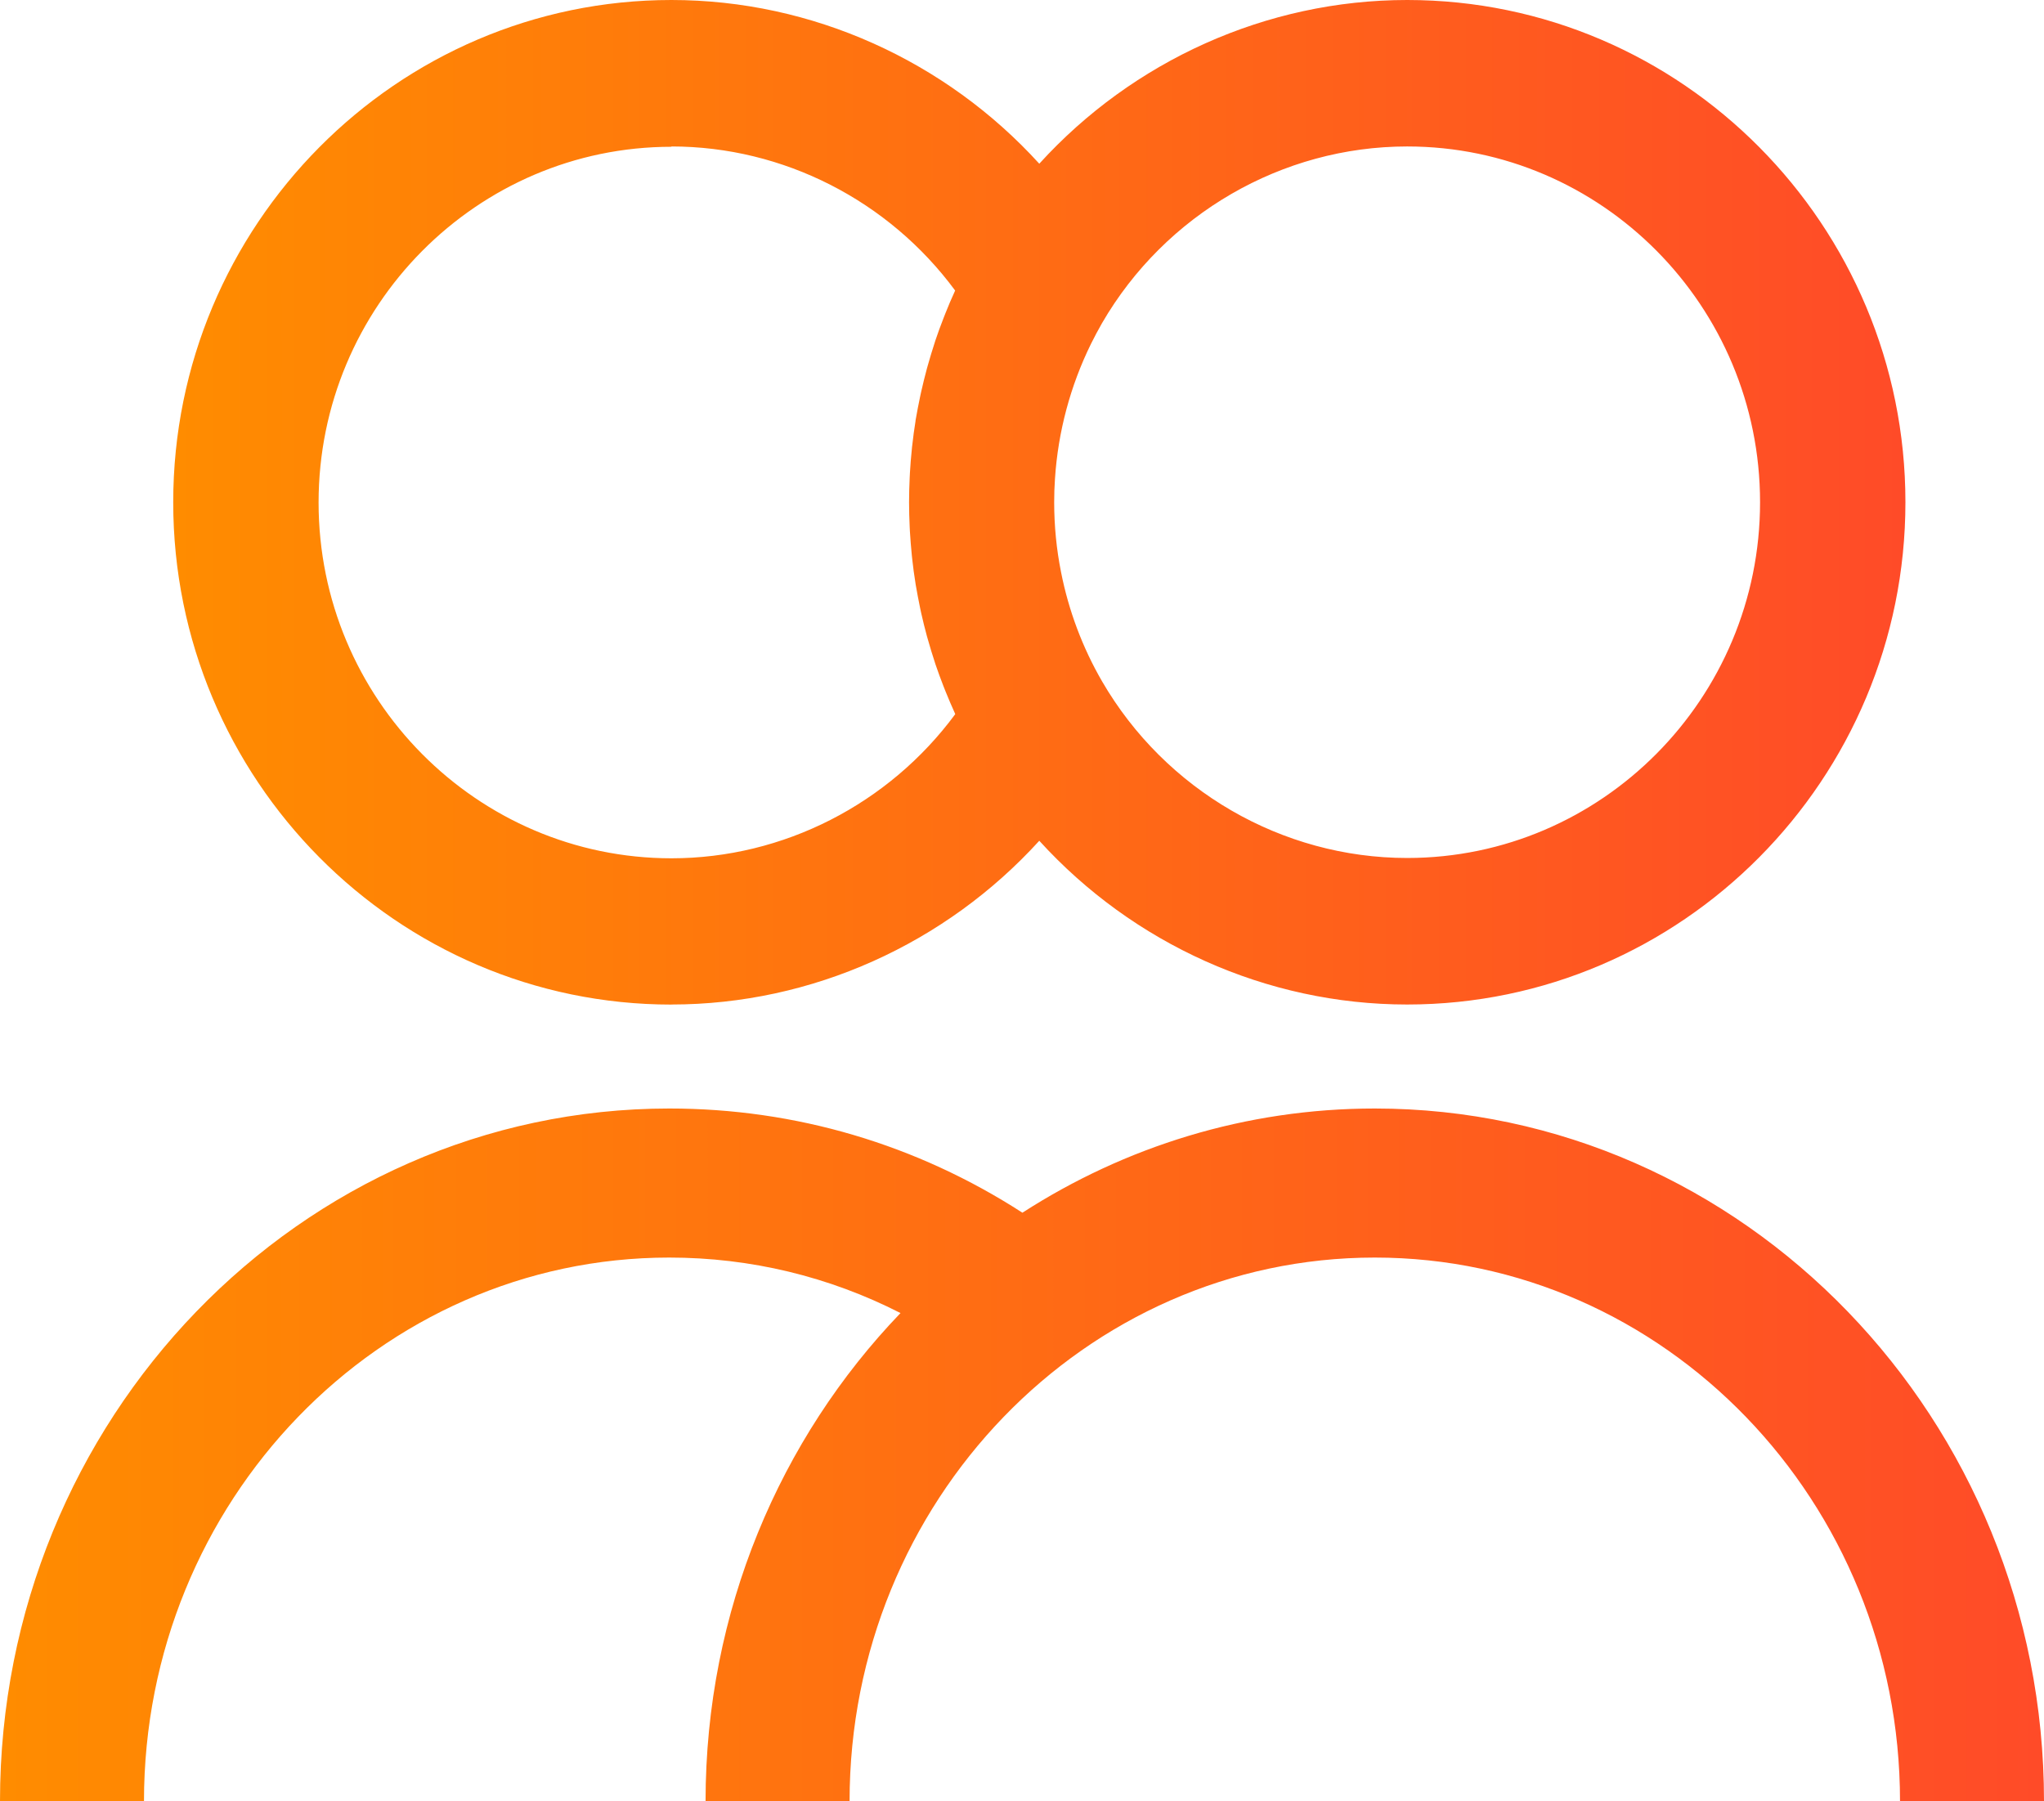
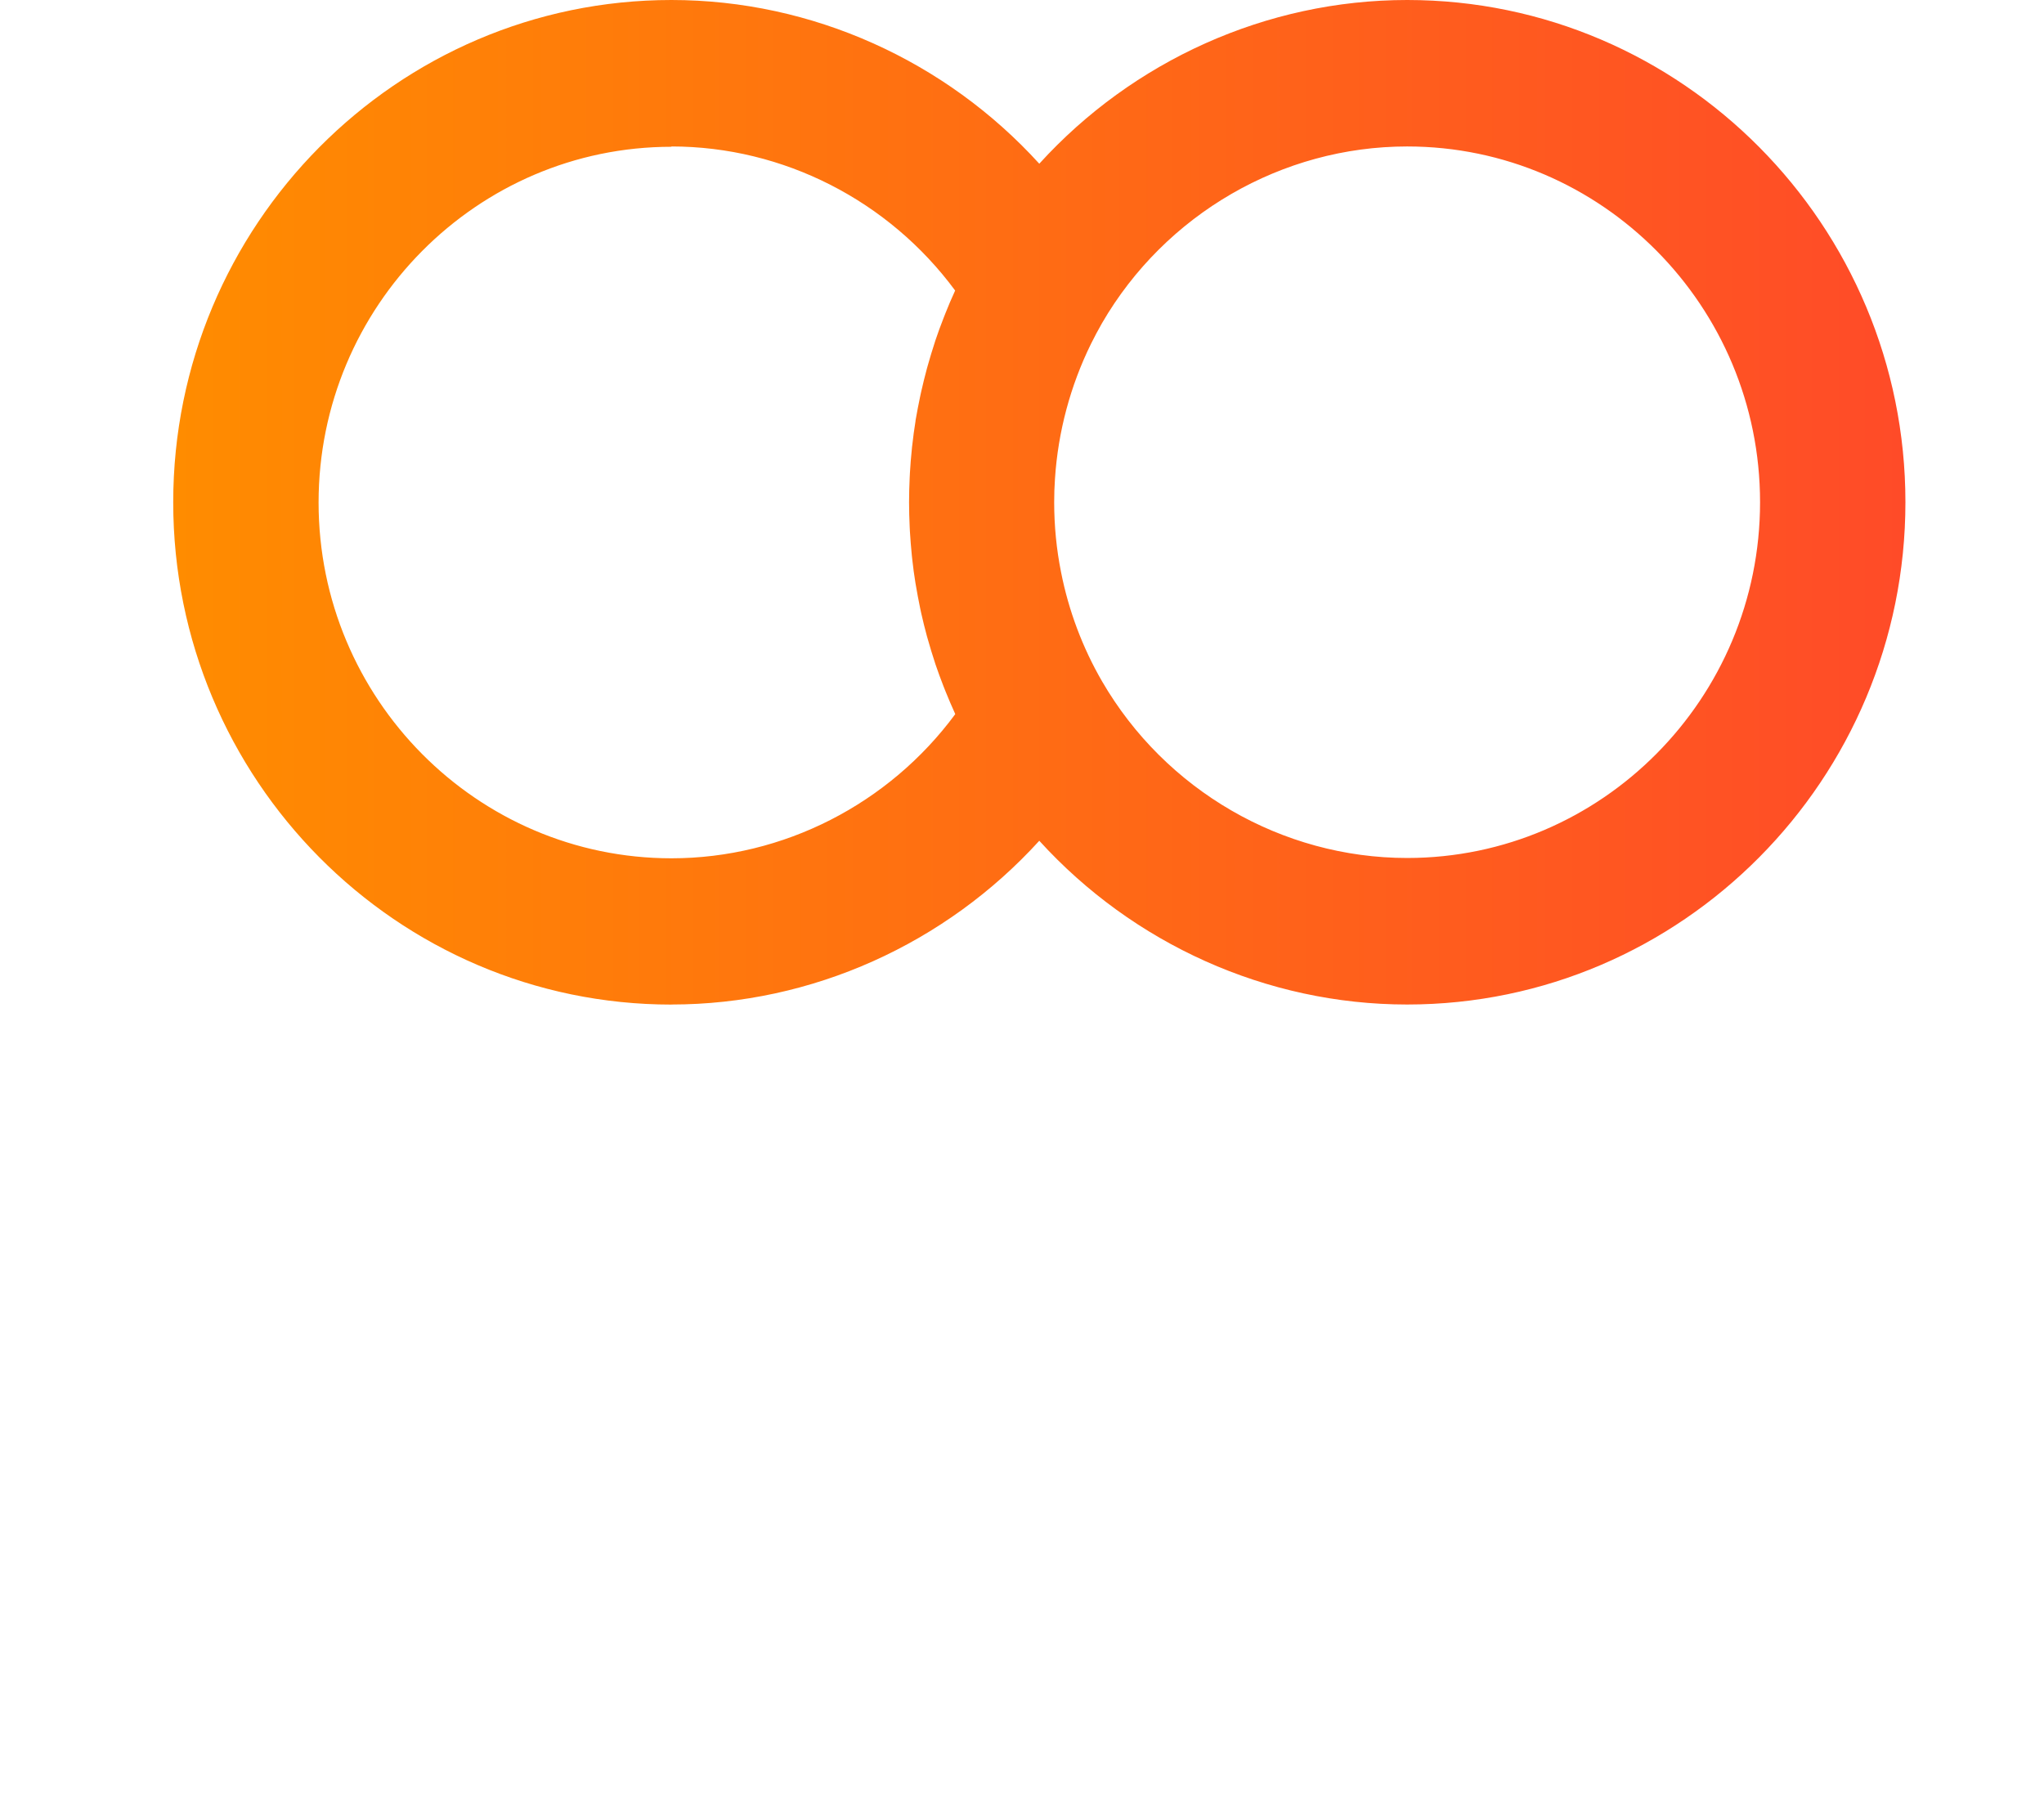
<svg xmlns="http://www.w3.org/2000/svg" width="59" height="52" viewBox="0 0 59 52" fill="none">
-   <path d="M19.381 28.998C23.447 28.998 27.299 27.239 29.999 24.271C32.698 27.239 36.55 28.998 40.617 28.998C48.546 28.998 55 22.494 55 14.498C55 6.501 48.549 0 40.617 0C36.553 0 32.698 1.757 29.999 4.726C27.302 1.759 23.447 0 19.381 0C11.451 0 5 6.504 5 14.5C5 22.496 11.451 29 19.383 29L19.381 28.998ZM40.617 4.228C46.234 4.228 50.804 8.835 50.804 14.498C50.804 20.161 46.234 24.768 40.617 24.768C37.008 24.768 33.635 22.813 31.81 19.667C31.245 18.691 30.846 17.625 30.628 16.521C30.495 15.857 30.429 15.18 30.429 14.498C30.429 14.27 30.436 14.043 30.452 13.818C30.541 12.461 30.896 11.136 31.493 9.923C31.593 9.721 31.698 9.524 31.81 9.328C33.635 6.182 37.008 4.228 40.617 4.228ZM19.381 4.228C22.614 4.228 25.659 5.796 27.57 8.387C27.566 8.396 27.561 8.407 27.557 8.417C27.461 8.626 27.372 8.835 27.288 9.048C27.27 9.092 27.254 9.138 27.236 9.181C27.151 9.397 27.072 9.613 26.999 9.831C26.992 9.854 26.985 9.875 26.978 9.898C26.91 10.107 26.846 10.316 26.787 10.527C26.776 10.564 26.764 10.603 26.755 10.64C26.696 10.86 26.641 11.081 26.591 11.303C26.582 11.349 26.57 11.395 26.561 11.441C26.514 11.668 26.468 11.898 26.429 12.128C26.429 12.142 26.425 12.153 26.425 12.167C26.388 12.389 26.359 12.615 26.334 12.84C26.329 12.883 26.322 12.925 26.32 12.968C26.297 13.196 26.277 13.423 26.265 13.65C26.263 13.696 26.261 13.742 26.258 13.788C26.247 14.025 26.24 14.261 26.24 14.5C26.24 14.739 26.247 14.975 26.258 15.212C26.258 15.258 26.263 15.304 26.265 15.35C26.279 15.577 26.297 15.807 26.32 16.034C26.324 16.078 26.329 16.119 26.334 16.163C26.359 16.388 26.388 16.61 26.425 16.833C26.425 16.847 26.429 16.861 26.431 16.875C26.47 17.104 26.514 17.332 26.561 17.561C26.57 17.607 26.582 17.653 26.591 17.701C26.641 17.924 26.696 18.145 26.755 18.363C26.766 18.402 26.778 18.441 26.789 18.48C26.848 18.689 26.91 18.895 26.978 19.1C26.987 19.125 26.994 19.15 27.001 19.173C27.074 19.389 27.154 19.605 27.236 19.816C27.254 19.865 27.272 19.91 27.293 19.959C27.377 20.168 27.466 20.377 27.559 20.581C27.564 20.593 27.568 20.604 27.573 20.616C25.662 23.206 22.616 24.777 19.383 24.777C13.766 24.777 9.196 20.17 9.196 14.507C9.196 8.844 13.766 4.237 19.383 4.237L19.381 4.228Z" fill="url(#paint0_linear_184_3705)" />
-   <path d="M39.685 32C35.954 32 32.468 33.103 29.512 35.008C26.458 33.035 22.963 32 19.319 32C8.665 32 0 40.974 0 52H4.156C4.156 43.344 10.957 36.303 19.317 36.303C21.665 36.303 23.931 36.853 25.993 37.905C22.518 41.523 20.366 46.507 20.366 52H24.523C24.523 43.344 31.323 36.303 39.683 36.303C48.044 36.303 54.844 43.344 54.844 52H59C59 40.971 50.335 32 39.683 32H39.685Z" fill="url(#paint1_linear_184_3705)" />
+   <path d="M19.381 28.998C23.447 28.998 27.299 27.239 29.999 24.271C32.698 27.239 36.55 28.998 40.617 28.998C48.546 28.998 55 22.494 55 14.498C55 6.501 48.549 0 40.617 0C36.553 0 32.698 1.757 29.999 4.726C27.302 1.759 23.447 0 19.381 0C11.451 0 5 6.504 5 14.5C5 22.496 11.451 29 19.383 29L19.381 28.998ZM40.617 4.228C46.234 4.228 50.804 8.835 50.804 14.498C50.804 20.161 46.234 24.768 40.617 24.768C37.008 24.768 33.635 22.813 31.81 19.667C31.245 18.691 30.846 17.625 30.628 16.521C30.495 15.857 30.429 15.18 30.429 14.498C30.429 14.27 30.436 14.043 30.452 13.818C30.541 12.461 30.896 11.136 31.493 9.923C31.593 9.721 31.698 9.524 31.81 9.328C33.635 6.182 37.008 4.228 40.617 4.228ZM19.381 4.228C22.614 4.228 25.659 5.796 27.57 8.387C27.566 8.396 27.561 8.407 27.557 8.417C27.461 8.626 27.372 8.835 27.288 9.048C27.27 9.092 27.254 9.138 27.236 9.181C27.151 9.397 27.072 9.613 26.999 9.831C26.992 9.854 26.985 9.875 26.978 9.898C26.91 10.107 26.846 10.316 26.787 10.527C26.776 10.564 26.764 10.603 26.755 10.64C26.696 10.86 26.641 11.081 26.591 11.303C26.582 11.349 26.57 11.395 26.561 11.441C26.514 11.668 26.468 11.898 26.429 12.128C26.429 12.142 26.425 12.153 26.425 12.167C26.388 12.389 26.359 12.615 26.334 12.84C26.329 12.883 26.322 12.925 26.32 12.968C26.297 13.196 26.277 13.423 26.265 13.65C26.263 13.696 26.261 13.742 26.258 13.788C26.247 14.025 26.24 14.261 26.24 14.5C26.24 14.739 26.247 14.975 26.258 15.212C26.258 15.258 26.263 15.304 26.265 15.35C26.279 15.577 26.297 15.807 26.32 16.034C26.324 16.078 26.329 16.119 26.334 16.163C26.359 16.388 26.388 16.61 26.425 16.833C26.47 17.104 26.514 17.332 26.561 17.561C26.57 17.607 26.582 17.653 26.591 17.701C26.641 17.924 26.696 18.145 26.755 18.363C26.766 18.402 26.778 18.441 26.789 18.48C26.848 18.689 26.91 18.895 26.978 19.1C26.987 19.125 26.994 19.15 27.001 19.173C27.074 19.389 27.154 19.605 27.236 19.816C27.254 19.865 27.272 19.91 27.293 19.959C27.377 20.168 27.466 20.377 27.559 20.581C27.564 20.593 27.568 20.604 27.573 20.616C25.662 23.206 22.616 24.777 19.383 24.777C13.766 24.777 9.196 20.17 9.196 14.507C9.196 8.844 13.766 4.237 19.383 4.237L19.381 4.228Z" fill="url(#paint0_linear_184_3705)" />
  <defs>
    <linearGradient id="paint0_linear_184_3705" x1="5" y1="15.37" x2="55" y2="15.37" gradientUnits="userSpaceOnUse">
      <stop stop-color="#FF8616" />
      <stop offset="0" stop-color="#FF8C00" />
      <stop offset="1" stop-color="#FF4B28" />
    </linearGradient>
    <linearGradient id="paint1_linear_184_3705" x1="-3.64744e-08" y1="42.6" x2="59" y2="42.6" gradientUnits="userSpaceOnUse">
      <stop stop-color="#FF8616" />
      <stop offset="0" stop-color="#FF8C00" />
      <stop offset="1" stop-color="#FF4B28" />
    </linearGradient>
  </defs>
</svg>